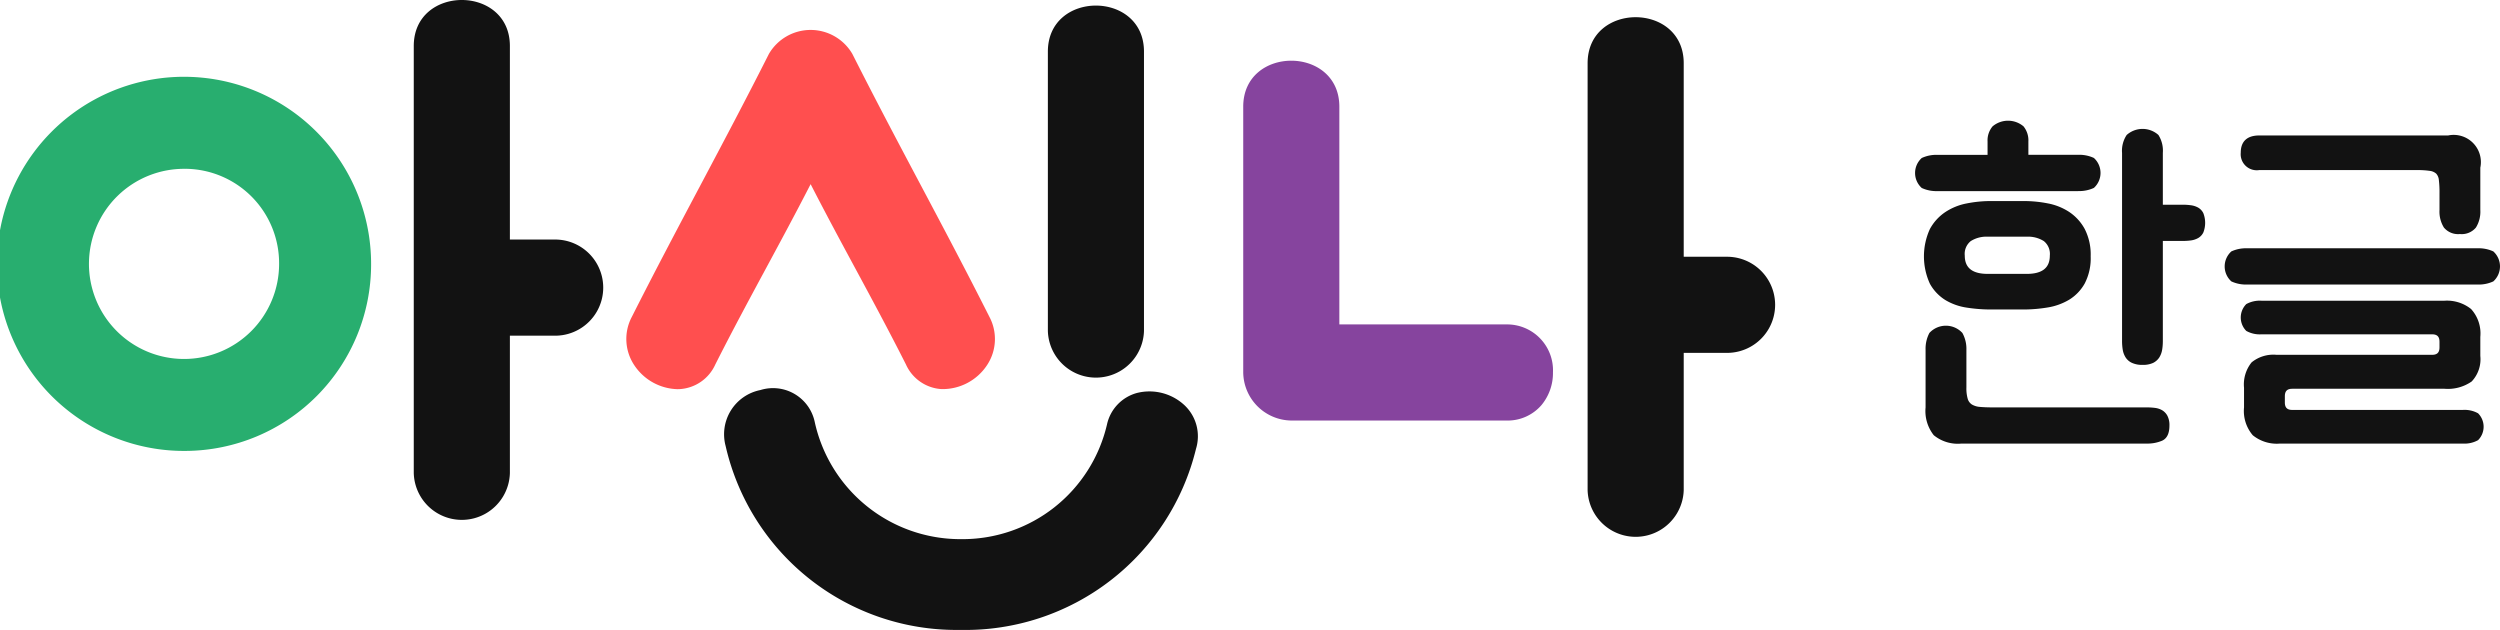
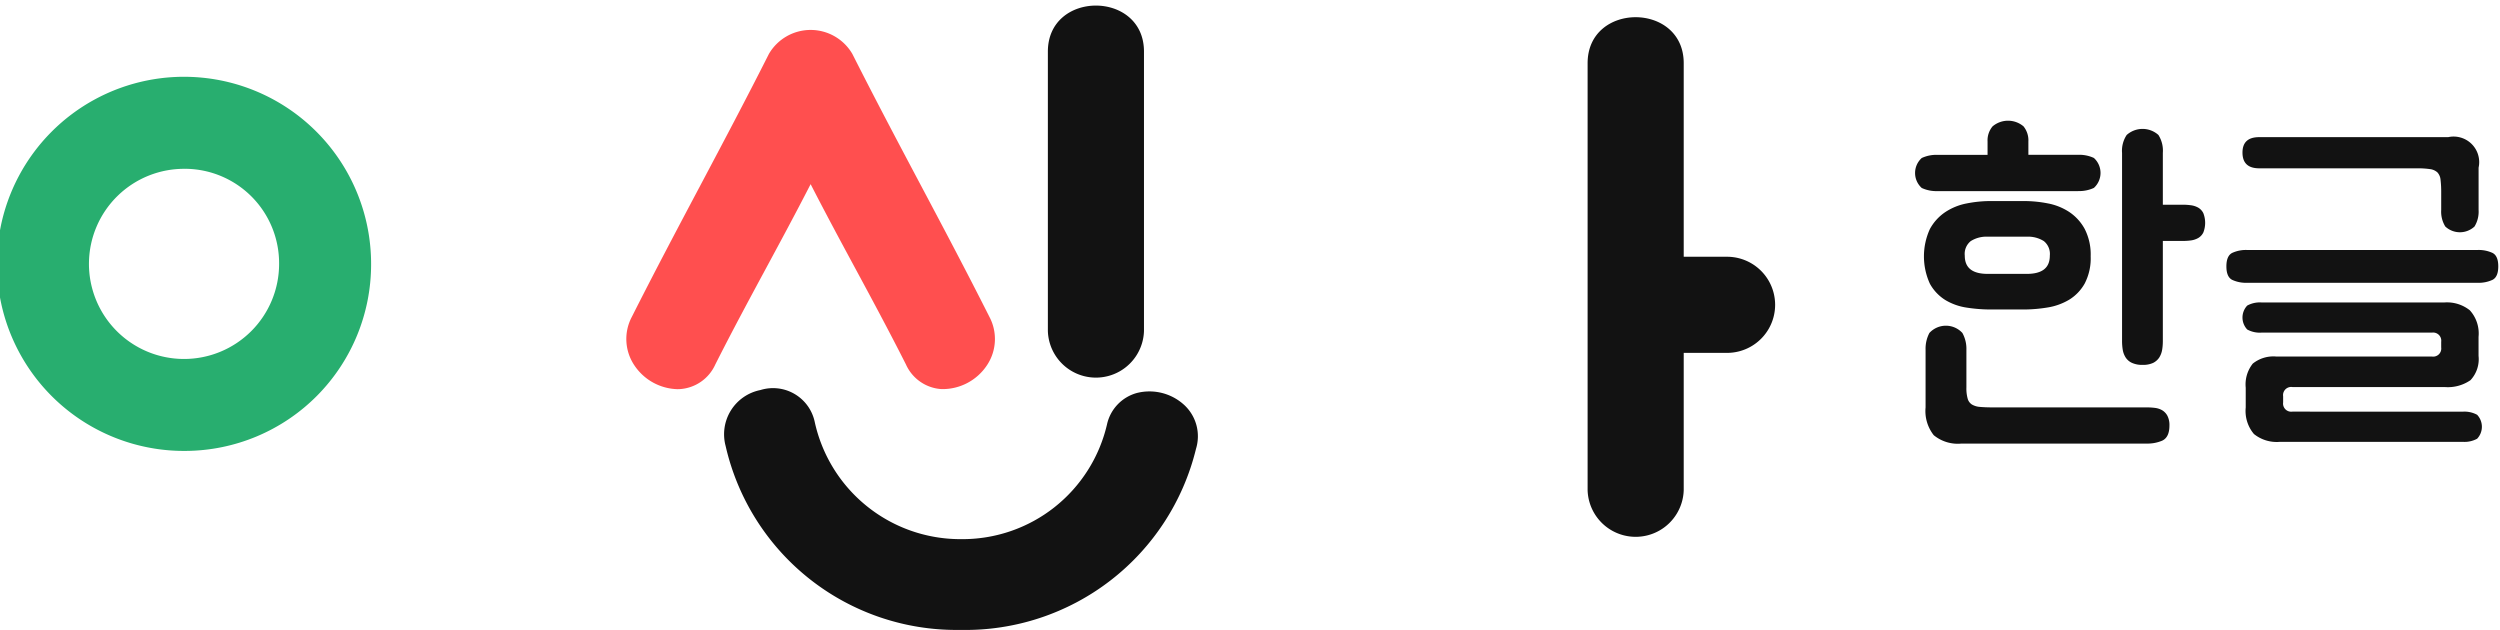
<svg xmlns="http://www.w3.org/2000/svg" width="226.879" height="57.164" viewBox="0 0 226.879 57.164">
  <g id="그룹_7" data-name="그룹 7" transform="translate(-594.452 -334.313)">
    <g id="그룹_3" data-name="그룹 3">
      <g id="그룹_1" data-name="그룹 1">
        <path id="패스_1" data-name="패스 1" d="M774.982,348.519V347.15a1.825,1.825,0,0,1,.416-1.265,2.028,2.028,0,0,1,2.575,0,1.859,1.859,0,0,1,.4,1.265v1.369h4.673a2.967,2.967,0,0,1,1.354.268q.521.269.52,1.221t-.52,1.22a2.967,2.967,0,0,1-1.354.268H770.279a2.973,2.973,0,0,1-1.354-.268q-.52-.268-.521-1.22t.521-1.221a2.973,2.973,0,0,1,1.354-.268Zm.148,13.721a14.012,14.012,0,0,1-2.141-.164,5.131,5.131,0,0,1-1.907-.669,3.839,3.839,0,0,1-1.353-1.428,5.8,5.8,0,0,1,0-4.807,4.169,4.169,0,0,1,1.353-1.488,5.23,5.23,0,0,1,1.891-.759,11.111,11.111,0,0,1,2.157-.21h2.977a11.14,11.14,0,0,1,2.159.21,5.228,5.228,0,0,1,1.889.759,4.171,4.171,0,0,1,1.354,1.488,4.9,4.9,0,0,1,.521,2.4,4.786,4.786,0,0,1-.521,2.4,3.861,3.861,0,0,1-1.354,1.414,5.3,5.3,0,0,1-1.905.685,13.122,13.122,0,0,1-2.143.178Zm14.167,9.2a5.579,5.579,0,0,1,.7.044,1.593,1.593,0,0,1,.6.194,1.135,1.135,0,0,1,.416.447,1.665,1.665,0,0,1,.164.8q0,.982-.58,1.236a3.219,3.219,0,0,1-1.3.253H772.452a3.28,3.28,0,0,1-2.4-.715,3.379,3.379,0,0,1-.7-2.411V366.05a2.91,2.91,0,0,1,.327-1.444,1.888,1.888,0,0,1,2.723,0,2.806,2.806,0,0,1,.343,1.444v3.422a3.537,3.537,0,0,0,.133,1.1,1.073,1.073,0,0,0,.447.58,1.808,1.808,0,0,0,.8.238c.328.031.728.045,1.206.045Zm-10.922-12.113q2.262,0,2.262-1.816a1.645,1.645,0,0,0-.61-1.444,2.812,2.812,0,0,0-1.652-.431h-3.513a2.812,2.812,0,0,0-1.652.431,1.644,1.644,0,0,0-.609,1.444q0,1.815,2.261,1.816Zm16.043-4.793a1.838,1.838,0,0,1-.149.8,1.006,1.006,0,0,1-.417.445,1.681,1.681,0,0,1-.611.194,5.524,5.524,0,0,1-.7.045h-1.964v9.226a4.671,4.671,0,0,1-.06.774,1.717,1.717,0,0,1-.239.641,1.224,1.224,0,0,1-.5.445,2.489,2.489,0,0,1-1.772,0,1.211,1.211,0,0,1-.52-.445,1.735,1.735,0,0,1-.239-.641,4.783,4.783,0,0,1-.059-.774V348.192a2.461,2.461,0,0,1,.387-1.533,2.012,2.012,0,0,1,2.634,0,2.543,2.543,0,0,1,.372,1.533v4.851h1.964a5.177,5.177,0,0,1,.7.046,1.7,1.7,0,0,1,.611.192,1.011,1.011,0,0,1,.417.447A1.834,1.834,0,0,1,794.418,354.531Z" fill="#121212" />
        <path id="패스_2" data-name="패스 2" d="M789.3,374.569H772.452a3.438,3.438,0,0,1-2.508-.76,3.536,3.536,0,0,1-.743-2.521V366.05a3.057,3.057,0,0,1,.347-1.52,2.031,2.031,0,0,1,2.994,0,2.963,2.963,0,0,1,.364,1.523v3.422a3.443,3.443,0,0,0,.125,1.051.913.913,0,0,0,.381.5,1.672,1.672,0,0,0,.736.215c.315.029.705.044,1.192.044H789.3a6.011,6.011,0,0,1,.721.045,1.734,1.734,0,0,1,.655.216,1.3,1.3,0,0,1,.474.506,1.828,1.828,0,0,1,.182.878c0,.719-.226,1.184-.673,1.38A3.4,3.4,0,0,1,789.3,374.569Zm-18.244-10.387c-.631,0-1.046.169-1.233.5a2.773,2.773,0,0,0-.307,1.367v5.238a3.248,3.248,0,0,0,.655,2.3,3.147,3.147,0,0,0,2.284.669H789.3a3.072,3.072,0,0,0,1.233-.241c.328-.144.487-.5.487-1.092a1.527,1.527,0,0,0-.145-.728,1,1,0,0,0-.358-.387,1.452,1.452,0,0,0-.537-.175,5.718,5.718,0,0,0-.68-.042H775.34c-.5,0-.9-.014-1.221-.045a1.958,1.958,0,0,1-.872-.261,1.227,1.227,0,0,1-.512-.661,3.691,3.691,0,0,1-.141-1.154V366.05a2.673,2.673,0,0,0-.321-1.364A1.291,1.291,0,0,0,771.053,364.182Zm17.828,3.244a2.191,2.191,0,0,1-.947-.179,1.361,1.361,0,0,1-.584-.5,1.874,1.874,0,0,1-.26-.7,4.877,4.877,0,0,1-.061-.8V348.192a2.58,2.58,0,0,1,.42-1.629,2.157,2.157,0,0,1,2.881,0,2.667,2.667,0,0,1,.4,1.628v4.7h1.808a5.371,5.371,0,0,1,.721.047,1.84,1.84,0,0,1,.665.21,1.172,1.172,0,0,1,.482.514,2.408,2.408,0,0,1,0,1.747,1.178,1.178,0,0,1-.484.514,1.821,1.821,0,0,1-.663.211,5.805,5.805,0,0,1-.721.046h-1.808v9.07a4.877,4.877,0,0,1-.061.8,1.9,1.9,0,0,1-.26.7,1.414,1.414,0,0,1-.568.5A2.167,2.167,0,0,1,788.881,367.426Zm0-21.1a1.427,1.427,0,0,0-1.185.431,2.33,2.33,0,0,0-.355,1.437v17.054a4.575,4.575,0,0,0,.058.748,1.537,1.537,0,0,0,.217.582,1.053,1.053,0,0,0,.454.389,2.344,2.344,0,0,0,1.634,0,1.075,1.075,0,0,0,.442-.389,1.544,1.544,0,0,0,.218-.584,4.575,4.575,0,0,0,.058-.748v-9.382h2.12a5.33,5.33,0,0,0,.679-.045,1.516,1.516,0,0,0,.554-.174.868.868,0,0,0,.355-.38,1.7,1.7,0,0,0,.131-.734,1.675,1.675,0,0,0-.133-.734.837.837,0,0,0-.353-.378,1.515,1.515,0,0,0-.554-.174,4.89,4.89,0,0,0-.679-.046h-2.12v-5.007a2.409,2.409,0,0,0-.341-1.438A1.432,1.432,0,0,0,788.881,346.324ZM778.107,362.4H775.13a14.089,14.089,0,0,1-2.166-.166,5.281,5.281,0,0,1-1.963-.688,4.036,4.036,0,0,1-1.409-1.487,5.972,5.972,0,0,1,0-4.959A4.334,4.334,0,0,1,771,353.554a5.351,5.351,0,0,1,1.946-.782,11.215,11.215,0,0,1,2.187-.213h2.977a11.259,11.259,0,0,1,2.189.213,5.368,5.368,0,0,1,1.945.782,4.343,4.343,0,0,1,1.4,1.542,5.077,5.077,0,0,1,.54,2.472,4.964,4.964,0,0,1-.541,2.473,4.041,4.041,0,0,1-1.409,1.47,5.5,5.5,0,0,1-1.96.706A13.4,13.4,0,0,1,778.107,362.4Zm-2.977-9.525a11.07,11.07,0,0,0-2.126.207,5.112,5.112,0,0,0-1.836.736,4.042,4.042,0,0,0-1.3,1.435,5.657,5.657,0,0,0,0,4.653,3.7,3.7,0,0,0,1.3,1.372,4.981,4.981,0,0,0,1.848.647,13.975,13.975,0,0,0,2.118.163h2.977a13.09,13.09,0,0,0,2.117-.176,5.237,5.237,0,0,0,1.85-.664,3.732,3.732,0,0,0,1.3-1.359,4.66,4.66,0,0,0,.5-2.317,4.769,4.769,0,0,0-.5-2.319,4.066,4.066,0,0,0-1.3-1.435,5.109,5.109,0,0,0-1.834-.736,11.1,11.1,0,0,0-2.128-.207Zm3.245,6.609h-3.513c-1.6,0-2.417-.662-2.417-1.972a1.8,1.8,0,0,1,.675-1.573,2.985,2.985,0,0,1,1.742-.459h3.513a2.985,2.985,0,0,1,1.742.459,1.8,1.8,0,0,1,.676,1.573C780.793,358.818,779.98,359.48,778.375,359.48Zm-3.513-3.691a2.678,2.678,0,0,0-1.561.4,1.486,1.486,0,0,0-.543,1.316c0,1.117.688,1.66,2.1,1.66h3.513c1.416,0,2.106-.543,2.106-1.66a1.49,1.49,0,0,0-.544-1.316,2.679,2.679,0,0,0-1.562-.4Zm8.186-4.137H770.279a3.142,3.142,0,0,1-1.425-.284,1.829,1.829,0,0,1,0-2.72,3.128,3.128,0,0,1,1.425-.285h4.547V347.15a1.979,1.979,0,0,1,.456-1.369,2.176,2.176,0,0,1,2.808,0,2.016,2.016,0,0,1,.441,1.368v1.213h4.517a3.133,3.133,0,0,1,1.426.285,1.833,1.833,0,0,1,0,2.72A3.147,3.147,0,0,1,783.048,351.652Zm-12.769-2.977a2.849,2.849,0,0,0-1.282.251c-.29.15-.437.514-.437,1.082s.147.931.437,1.081a2.849,2.849,0,0,0,1.282.251h12.769a2.843,2.843,0,0,0,1.282-.251c.289-.148.436-.512.436-1.081s-.147-.934-.436-1.082a2.843,2.843,0,0,0-1.282-.251h-4.829V347.15a1.7,1.7,0,0,0-.364-1.163,1.885,1.885,0,0,0-2.341,0,1.684,1.684,0,0,0-.376,1.16v1.525Z" fill="#121212" />
      </g>
      <g id="그룹_2" data-name="그룹 2">
        <path id="패스_3" data-name="패스 3" d="M819.3,357a2.979,2.979,0,0,1,1.353.267q.522.268.521,1.221t-.521,1.221a2.978,2.978,0,0,1-1.353.268H798.377a2.98,2.98,0,0,1-1.354-.268c-.347-.179-.522-.586-.522-1.221s.175-1.042.522-1.221a2.981,2.981,0,0,1,1.354-.267Zm-2.679-10.239a2.321,2.321,0,0,1,2.767,2.769v3.84a2.572,2.572,0,0,1-.371,1.5,1.945,1.945,0,0,1-2.65,0,2.564,2.564,0,0,1-.372-1.5v-1.548a9.575,9.575,0,0,0-.059-1.191,1.127,1.127,0,0,0-.283-.67,1.211,1.211,0,0,0-.669-.3,7.924,7.924,0,0,0-1.221-.073H799.478c-1.011,0-1.517-.478-1.517-1.429q0-1.4,1.517-1.4Zm1.339,24.912a2.388,2.388,0,0,1,1.295.283,1.581,1.581,0,0,1,0,2.172,2.387,2.387,0,0,1-1.295.284H801.354A3.3,3.3,0,0,1,799,373.7a3.242,3.242,0,0,1-.745-2.411V369.5a3.032,3.032,0,0,1,.641-2.188,2.985,2.985,0,0,1,2.157-.641h14.108a.735.735,0,0,0,.833-.832v-.506a.737.737,0,0,0-.833-.834H799.686a2.37,2.37,0,0,1-1.294-.283,1.584,1.584,0,0,1,0-2.172,2.388,2.388,0,0,1,1.294-.283h16.609a3.325,3.325,0,0,1,2.3.714,3.131,3.131,0,0,1,.789,2.411v1.726a2.786,2.786,0,0,1-.729,2.2,3.612,3.612,0,0,1-2.365.625H802.484a.737.737,0,0,0-.834.834v.564a.738.738,0,0,0,.834.834Z" fill="#121212" />
-         <path id="패스_4" data-name="패스 4" d="M817.961,374.569H801.354a3.457,3.457,0,0,1-2.46-.757,3.393,3.393,0,0,1-.793-2.524V369.5a3.186,3.186,0,0,1,.687-2.3,3.126,3.126,0,0,1,2.267-.687h14.108c.468,0,.677-.209.677-.676v-.506c0-.468-.209-.678-.677-.678H799.686a2.5,2.5,0,0,1-1.38-.309,1.726,1.726,0,0,1,0-2.434,2.545,2.545,0,0,1,1.38-.307h16.609a3.5,3.5,0,0,1,2.411.754,3.292,3.292,0,0,1,.839,2.527v1.726a2.94,2.94,0,0,1-.783,2.322,3.777,3.777,0,0,1-2.467.662H802.484c-.468,0-.678.21-.678.678v.564c0,.469.21.678.678.678h15.477a2.514,2.514,0,0,1,1.381.308,1.727,1.727,0,0,1,0,2.435A2.529,2.529,0,0,1,817.961,374.569Zm-16.906-7.739a2.845,2.845,0,0,0-2.045.6,2.9,2.9,0,0,0-.6,2.077v1.785a3.114,3.114,0,0,0,.7,2.3,3.17,3.17,0,0,0,2.243.672h16.607a2.264,2.264,0,0,0,1.21-.259,1.442,1.442,0,0,0,0-1.909,2.25,2.25,0,0,0-1.21-.259H802.484a.893.893,0,0,1-.99-.99v-.564a.893.893,0,0,1,.99-.99h13.811a3.478,3.478,0,0,0,2.262-.589,2.652,2.652,0,0,0,.676-2.083v-1.726a3,3,0,0,0-.738-2.294,3.191,3.191,0,0,0-2.2-.675H799.686a2.252,2.252,0,0,0-1.208.258,1.444,1.444,0,0,0,0,1.91,2.238,2.238,0,0,0,1.208.258h15.477a.893.893,0,0,1,.989.99v.506a.891.891,0,0,1-.989.988Zm18.246-6.695H798.377a3.13,3.13,0,0,1-1.426-.285,1.829,1.829,0,0,1,0-2.72,3.144,3.144,0,0,1,1.426-.284H819.3a3.143,3.143,0,0,1,1.425.284,1.831,1.831,0,0,1,0,2.72A3.129,3.129,0,0,1,819.3,360.135Zm-20.924-2.977a2.83,2.83,0,0,0-1.282.251c-.291.15-.438.514-.438,1.081s.147.932.438,1.082a2.843,2.843,0,0,0,1.282.251H819.3a2.849,2.849,0,0,0,1.282-.251c.289-.149.436-.513.436-1.082s-.147-.933-.436-1.081a2.836,2.836,0,0,0-1.282-.251Zm19.316-1.606a1.669,1.669,0,0,1-1.452-.588,2.723,2.723,0,0,1-.4-1.592v-1.548a9.181,9.181,0,0,0-.058-1.169.987.987,0,0,0-.238-.58,1.072,1.072,0,0,0-.585-.256,7.849,7.849,0,0,0-1.2-.071H799.478a1.458,1.458,0,0,1-1.674-1.585c0-1.019.579-1.556,1.674-1.556h17.144a2.47,2.47,0,0,1,2.923,2.925v3.84a2.723,2.723,0,0,1-.4,1.592A1.669,1.669,0,0,1,817.693,355.552Zm-18.215-8.633c-.929,0-1.361.4-1.361,1.244,0,.867.432,1.272,1.361,1.272h14.286a8,8,0,0,1,1.247.076,1.359,1.359,0,0,1,.753.342,1.272,1.272,0,0,1,.327.759,9.5,9.5,0,0,1,.061,1.212v1.548a2.447,2.447,0,0,0,.343,1.412,1.8,1.8,0,0,0,2.4,0,2.447,2.447,0,0,0,.342-1.412v-3.84a2.173,2.173,0,0,0-2.611-2.613Z" fill="#121212" />
      </g>
    </g>
    <g id="그룹_6" data-name="그룹 6">
-       <path id="패스_5" data-name="패스 5" d="M644.947,356.053h-4.222V338.486c0-5.562-8.723-5.566-8.723,0v38.758a4.363,4.363,0,0,0,8.723,0V364.776h4.222a4.363,4.363,0,0,0,0-8.723Z" fill="#121212" />
      <path id="패스_6" data-name="패스 6" d="M751.186,357.614h-3.934V340.047c0-5.56-8.722-5.566-8.722,0V378.8a4.363,4.363,0,0,0,8.722,0V366.337h3.934a4.361,4.361,0,1,0,0-8.723Z" fill="#121212" />
-       <path id="패스_7" data-name="패스 7" d="M731.15,363.755H716V343.994c0-5.559-8.722-5.566-8.723,0v24.122a4.42,4.42,0,0,0,4.362,4.361h19.51a4.053,4.053,0,0,0,3.183-1.388,4.55,4.55,0,0,0,1.054-2.975A4.167,4.167,0,0,0,731.15,363.755Z" fill="#86449e" />
      <path id="패스_8" data-name="패스 8" d="M689.548,338.992v25.36a4.363,4.363,0,0,0,8.722,0v-25.36C698.27,333.433,689.548,333.425,689.548,338.992Z" fill="#121212" />
      <path id="패스_9" data-name="패스 9" d="M684.241,363.065c-2.076-4.117-4.186-8.1-6.227-11.947s-4.141-7.812-6.21-11.912a4.382,4.382,0,0,0-7.572,0c-2.069,4.1-4.175,8.072-6.21,11.912s-4.151,7.83-6.228,11.947a4.283,4.283,0,0,0,.212,4.379,4.854,4.854,0,0,0,3.919,2.187c.072,0,.145,0,.217-.006a3.793,3.793,0,0,0,3.224-2.233c1.541-3.054,3.111-5.963,4.628-8.777,1.319-2.445,2.676-4.962,4.024-7.589,1.346,2.624,2.7,5.139,4.02,7.583,1.519,2.815,3.089,5.727,4.632,8.783a3.79,3.79,0,0,0,3.224,2.232,4.833,4.833,0,0,0,4.137-2.18A4.285,4.285,0,0,0,684.241,363.065Z" fill="#ff4f4f" />
-       <path id="패스_10" data-name="패스 10" d="M702.006,371.145a4.657,4.657,0,0,0-4.371-1.17,3.8,3.8,0,0,0-2.718,2.843h0a13.456,13.456,0,0,1-13.2,10.423h-.106a13.527,13.527,0,0,1-13.227-10.664,3.867,3.867,0,0,0-4.926-2.866,4.092,4.092,0,0,0-3.156,5.068,21.472,21.472,0,0,0,21.186,16.7h.178a21.54,21.54,0,0,0,21.328-16.444A3.872,3.872,0,0,0,702.006,371.145Z" fill="#121212" />
+       <path id="패스_10" data-name="패스 10" d="M702.006,371.145a4.657,4.657,0,0,0-4.371-1.17,3.8,3.8,0,0,0-2.718,2.843a13.456,13.456,0,0,1-13.2,10.423h-.106a13.527,13.527,0,0,1-13.227-10.664,3.867,3.867,0,0,0-4.926-2.866,4.092,4.092,0,0,0-3.156,5.068,21.472,21.472,0,0,0,21.186,16.7h.178a21.54,21.54,0,0,0,21.328-16.444A3.872,3.872,0,0,0,702.006,371.145Z" fill="#121212" />
      <g id="그룹_5" data-name="그룹 5">
        <g id="그룹_4" data-name="그룹 4">
          <path id="패스_11" data-name="패스 11" d="M611.291,375.235a16.977,16.977,0,1,1,16.839-16.976A16.927,16.927,0,0,1,611.291,375.235Zm0-25.6a8.628,8.628,0,1,0,8.49,8.627A8.569,8.569,0,0,0,611.291,349.632Z" fill="#28ae6f" />
        </g>
      </g>
    </g>
  </g>
</svg>